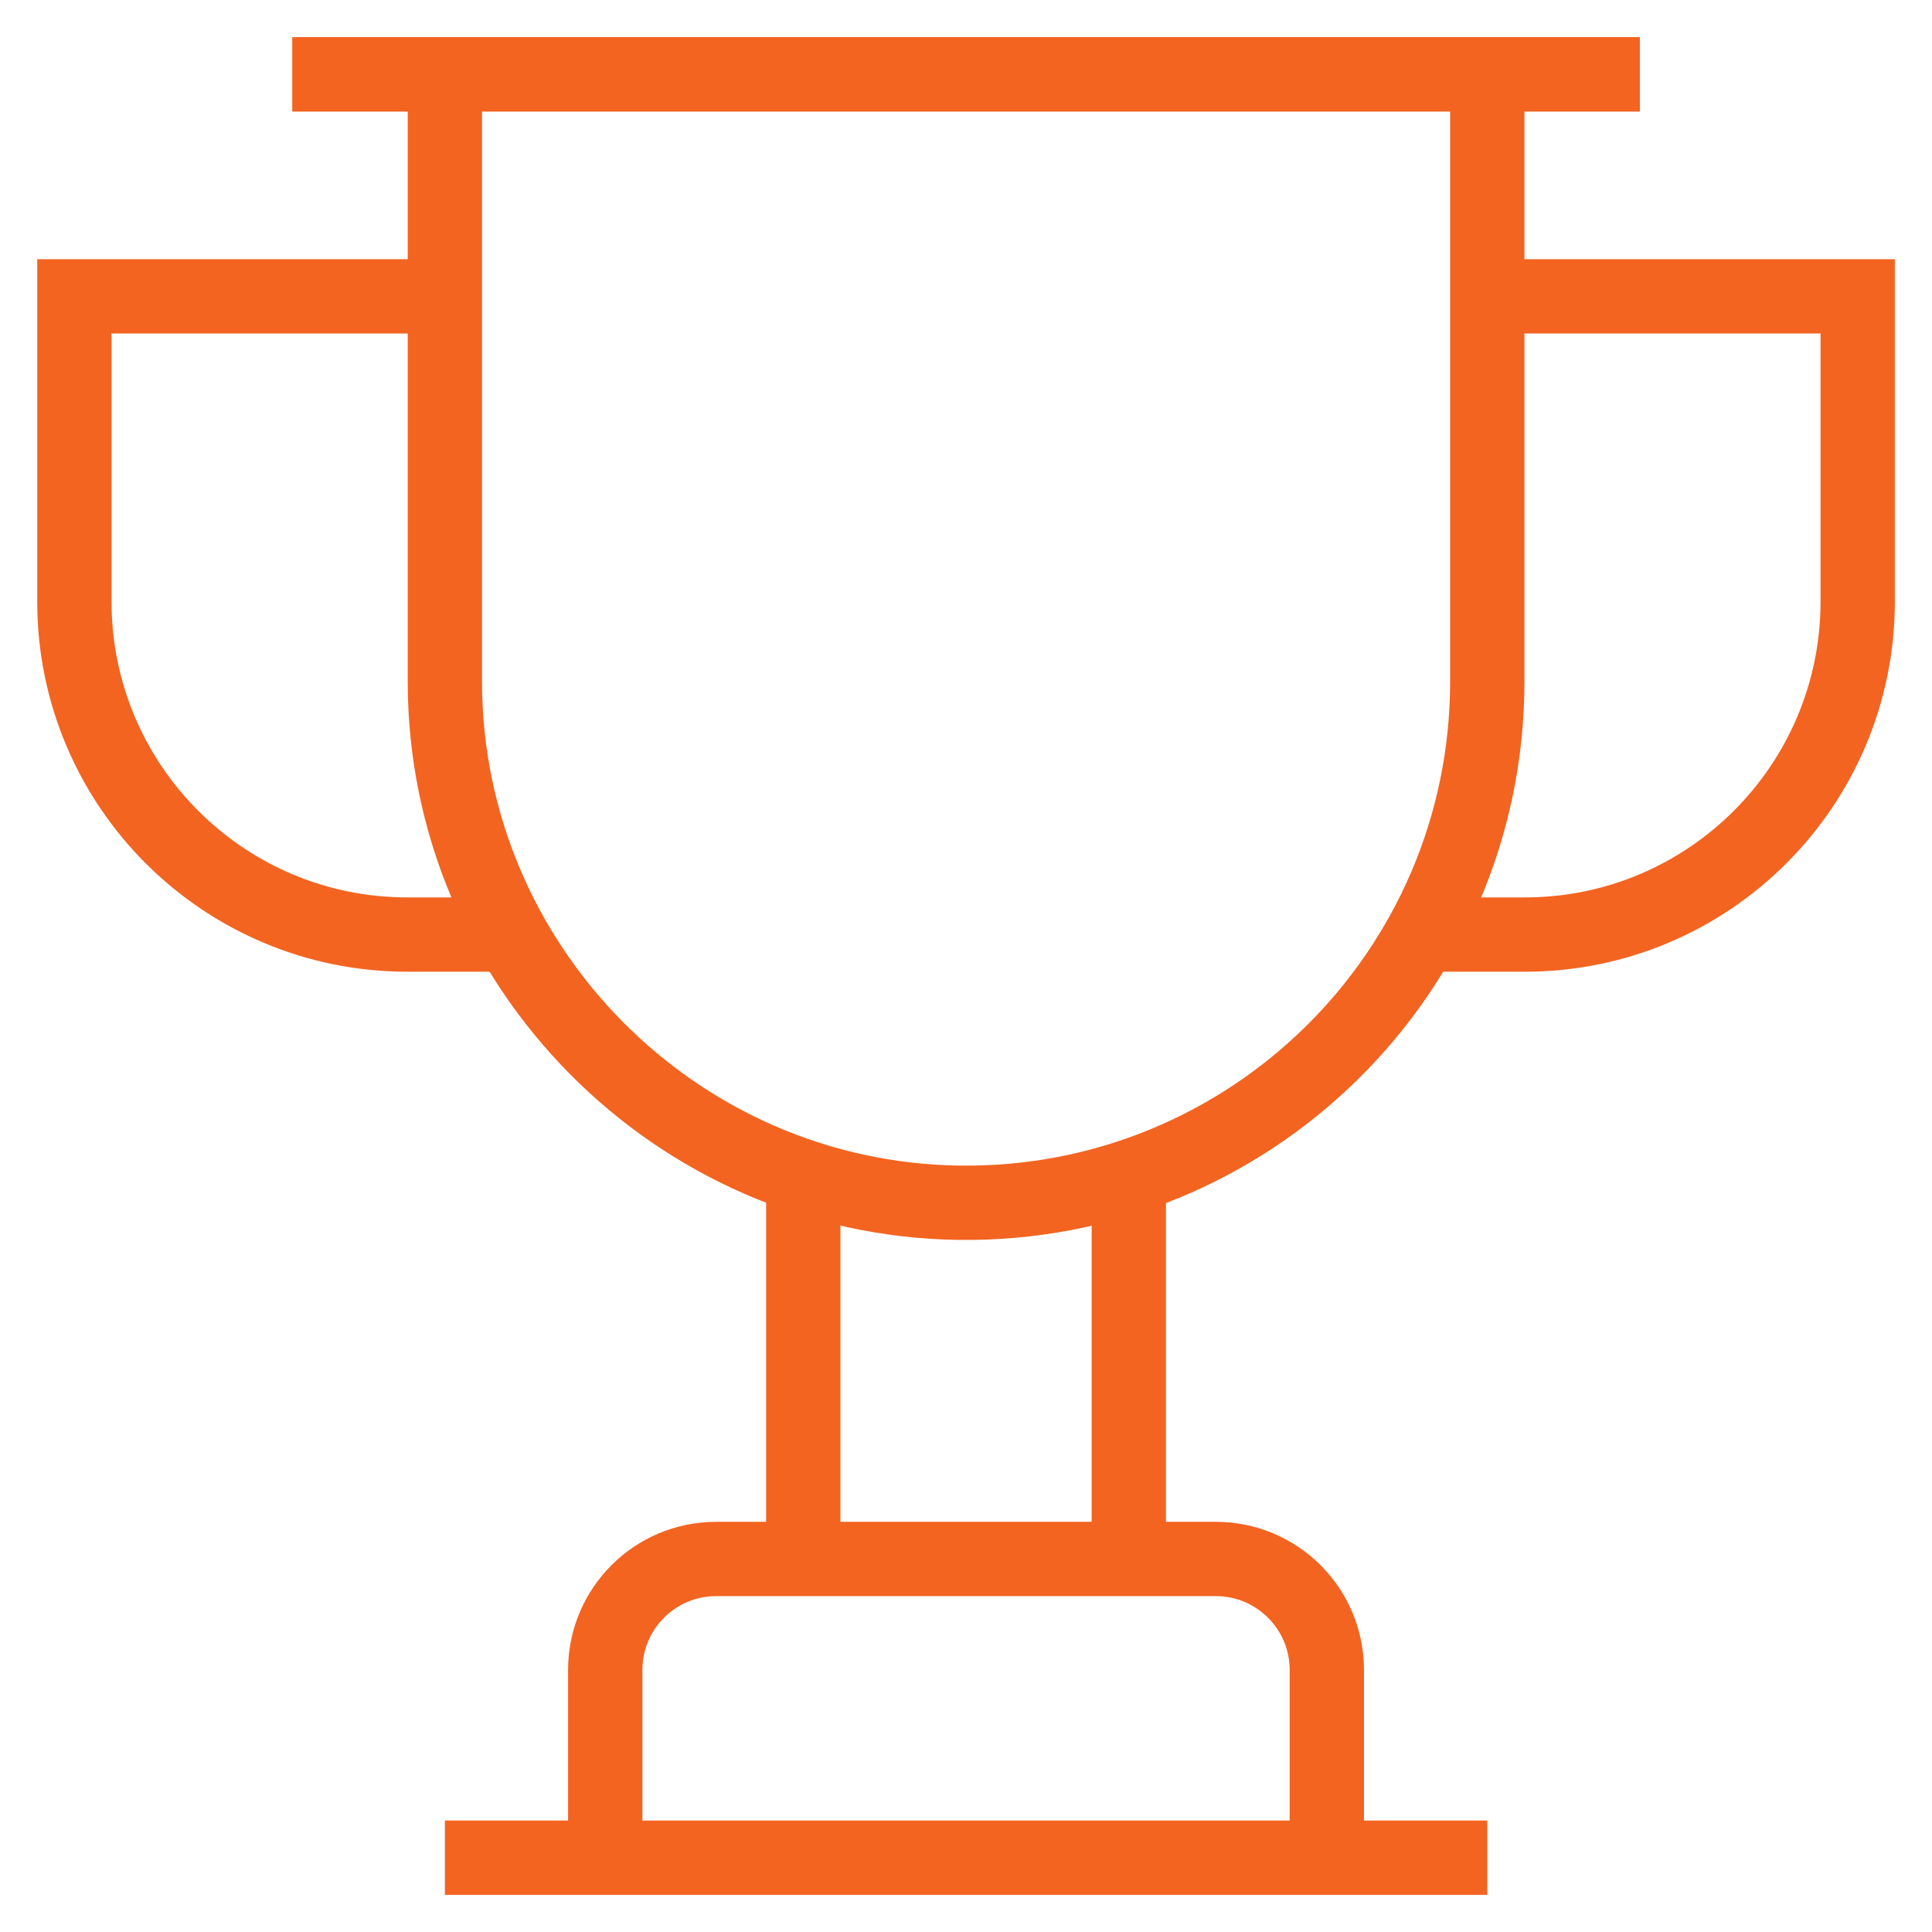
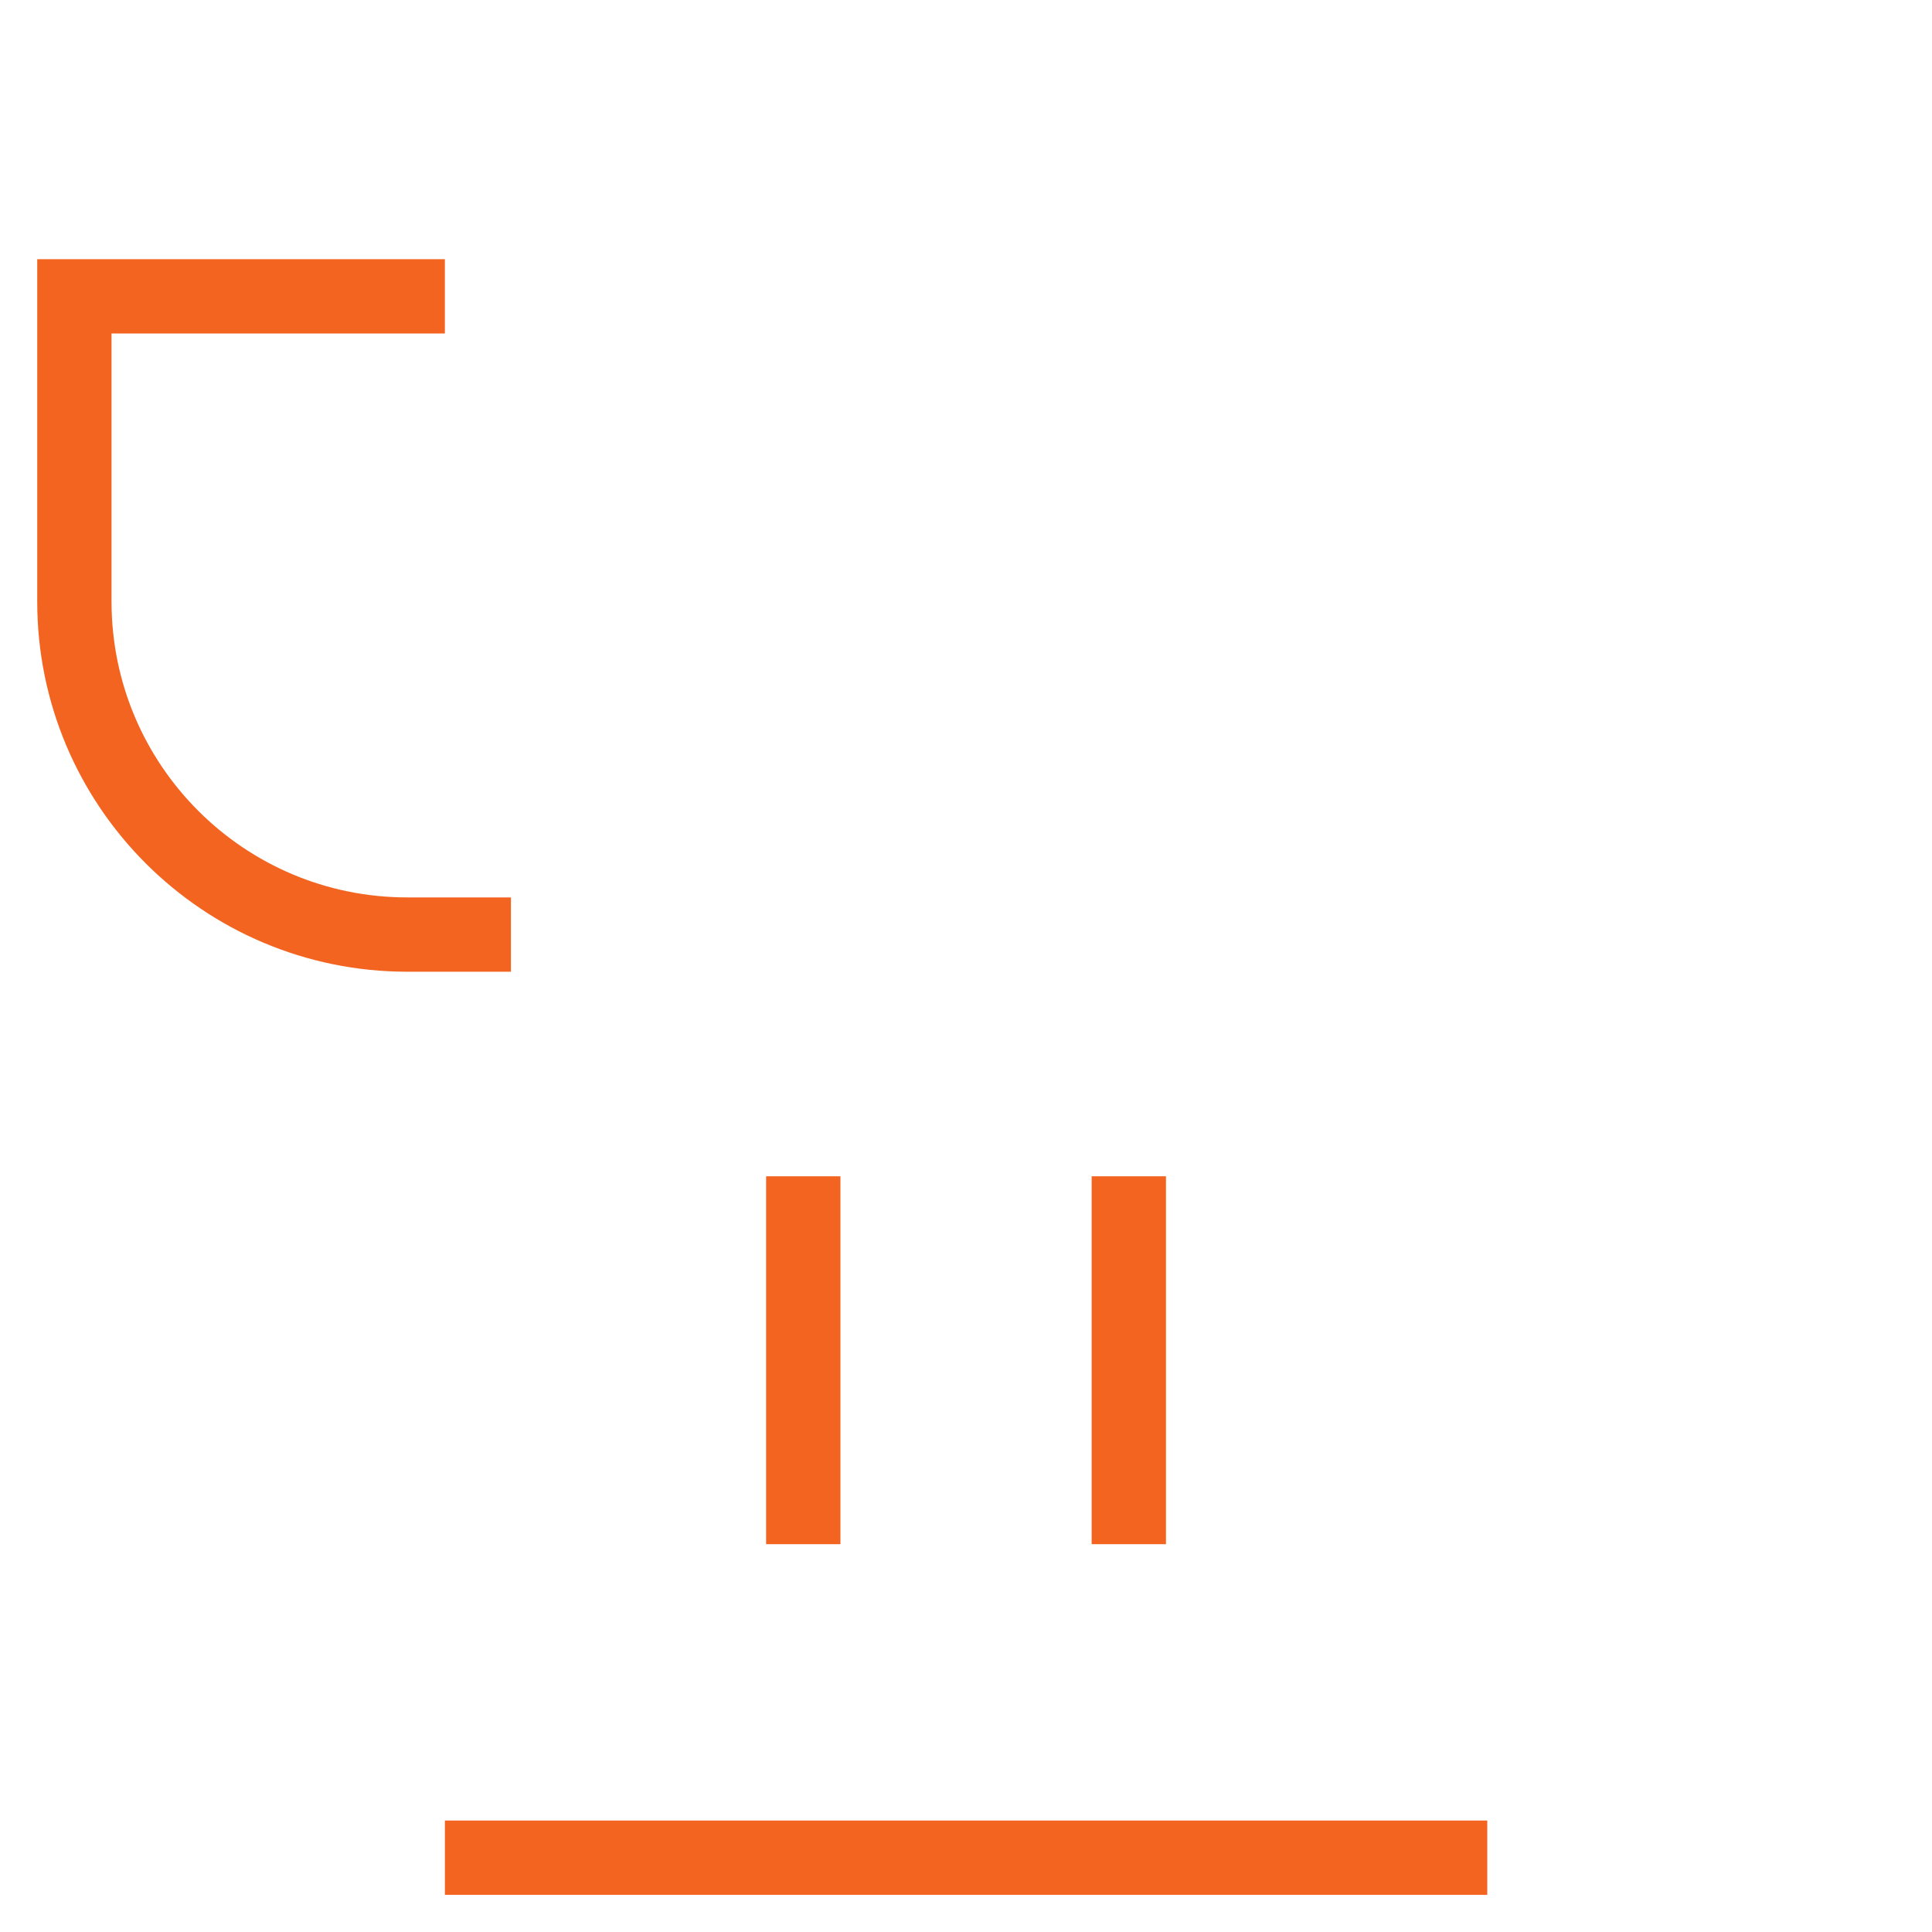
<svg xmlns="http://www.w3.org/2000/svg" width="26" height="26" viewBox="0 0 26 26" fill="none">
-   <path d="M3.935 1H22.068" stroke="#F36421" stroke-miterlimit="10" />
  <path d="M5.987 3.988H1.001V8.095C1.001 10.57 3.007 12.577 5.482 12.577H6.876" stroke="#F36421" stroke-miterlimit="10" />
  <path d="M10.81 20.781V15.83" stroke="#F36421" stroke-miterlimit="10" />
  <path d="M15.191 15.83V20.781" stroke="#F36421" stroke-miterlimit="10" />
-   <path d="M5.987 1V9.178C5.99 12.992 9.087 16.133 12.902 16.186C16.821 16.24 20.015 13.079 20.015 9.173V1" stroke="#F36421" stroke-miterlimit="10" />
  <path d="M5.987 25H20.015" stroke="#F36421" stroke-miterlimit="10" />
-   <path d="M17.856 25V22.474C17.856 21.649 17.187 20.98 16.362 20.98H9.638C8.813 20.98 8.145 21.649 8.145 22.474V25" stroke="#F36421" stroke-miterlimit="10" />
-   <path d="M20.014 3.988H25V8.095C25 10.57 22.994 12.577 20.519 12.577H19.134" stroke="#F36421" stroke-miterlimit="10" />
-   <path d="M3.935 1H22.068" stroke="#F36421" />
</svg>